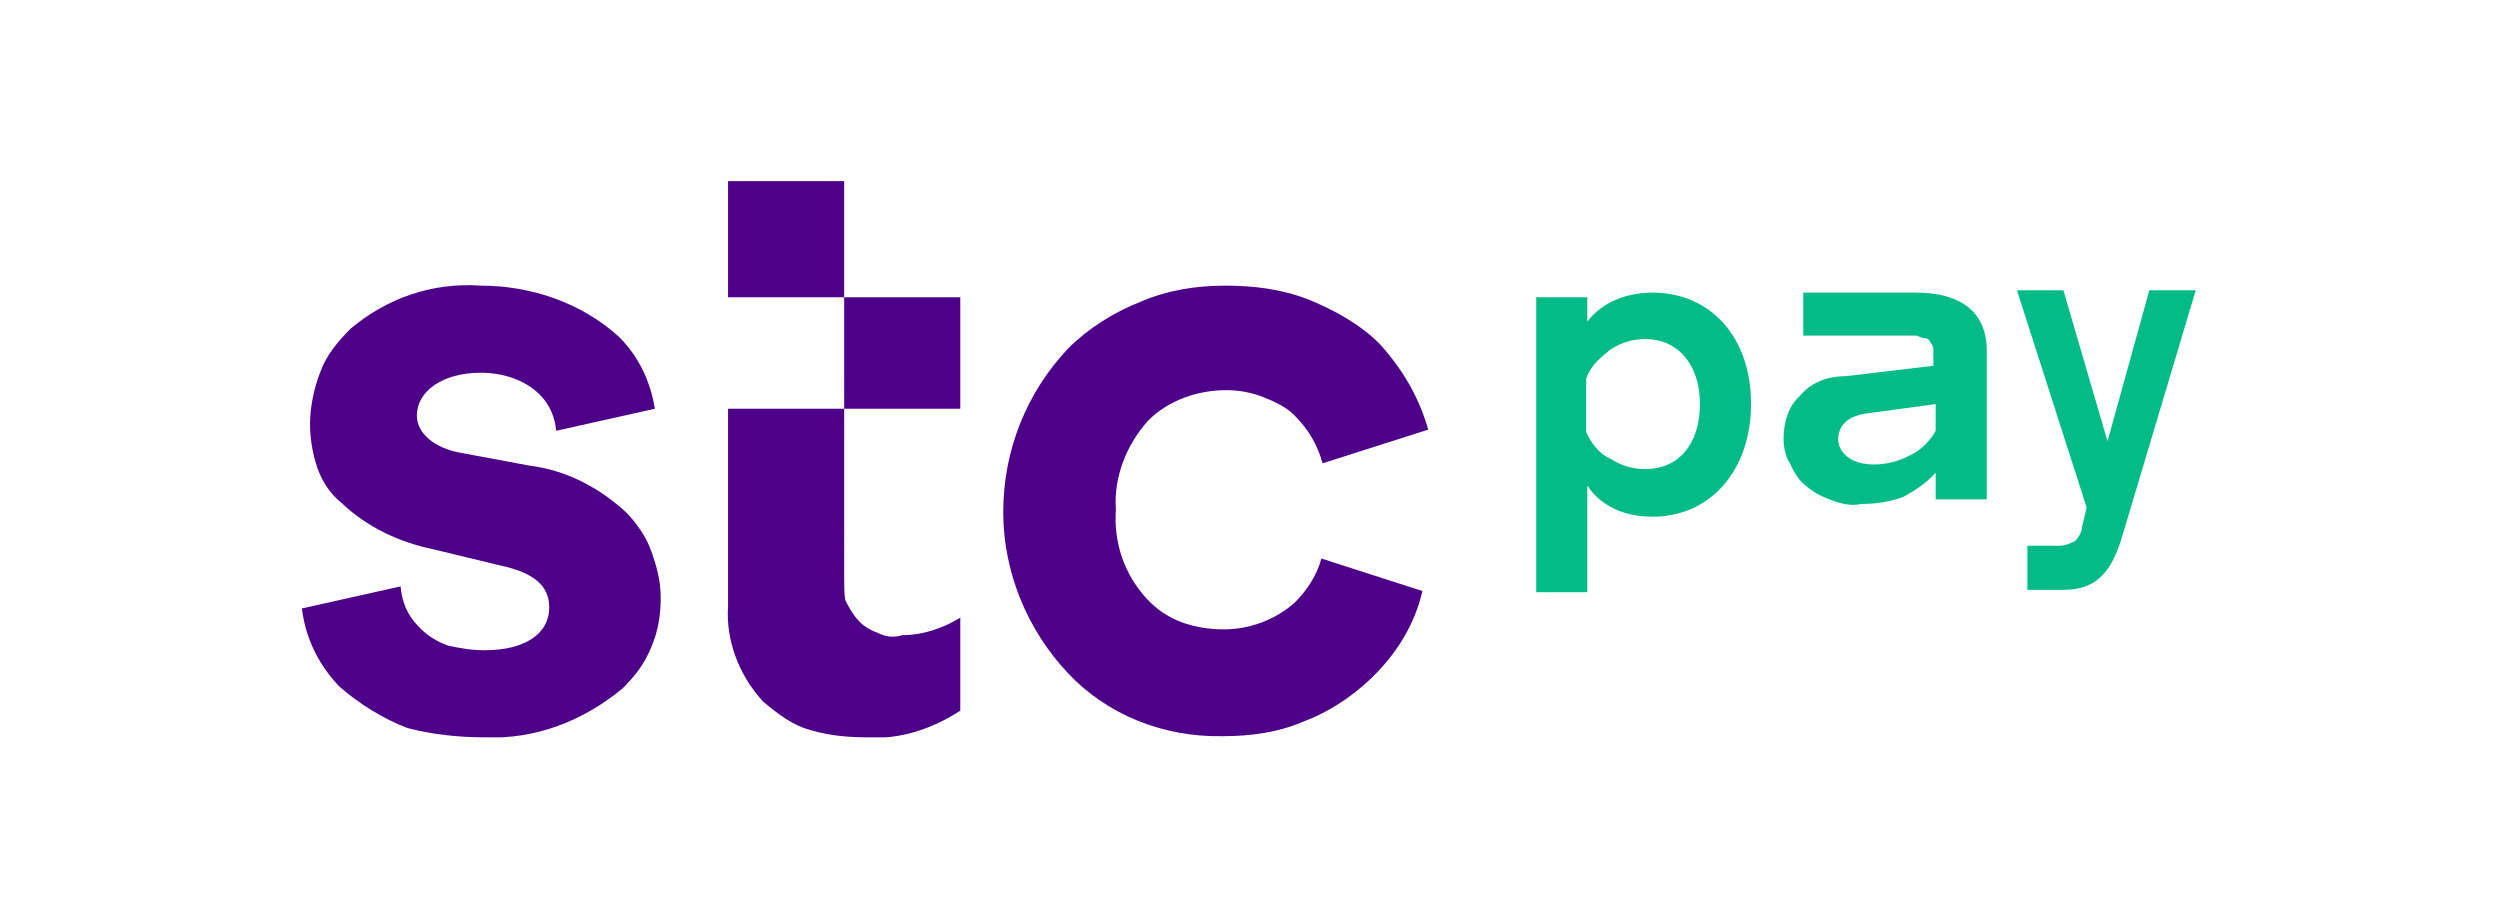
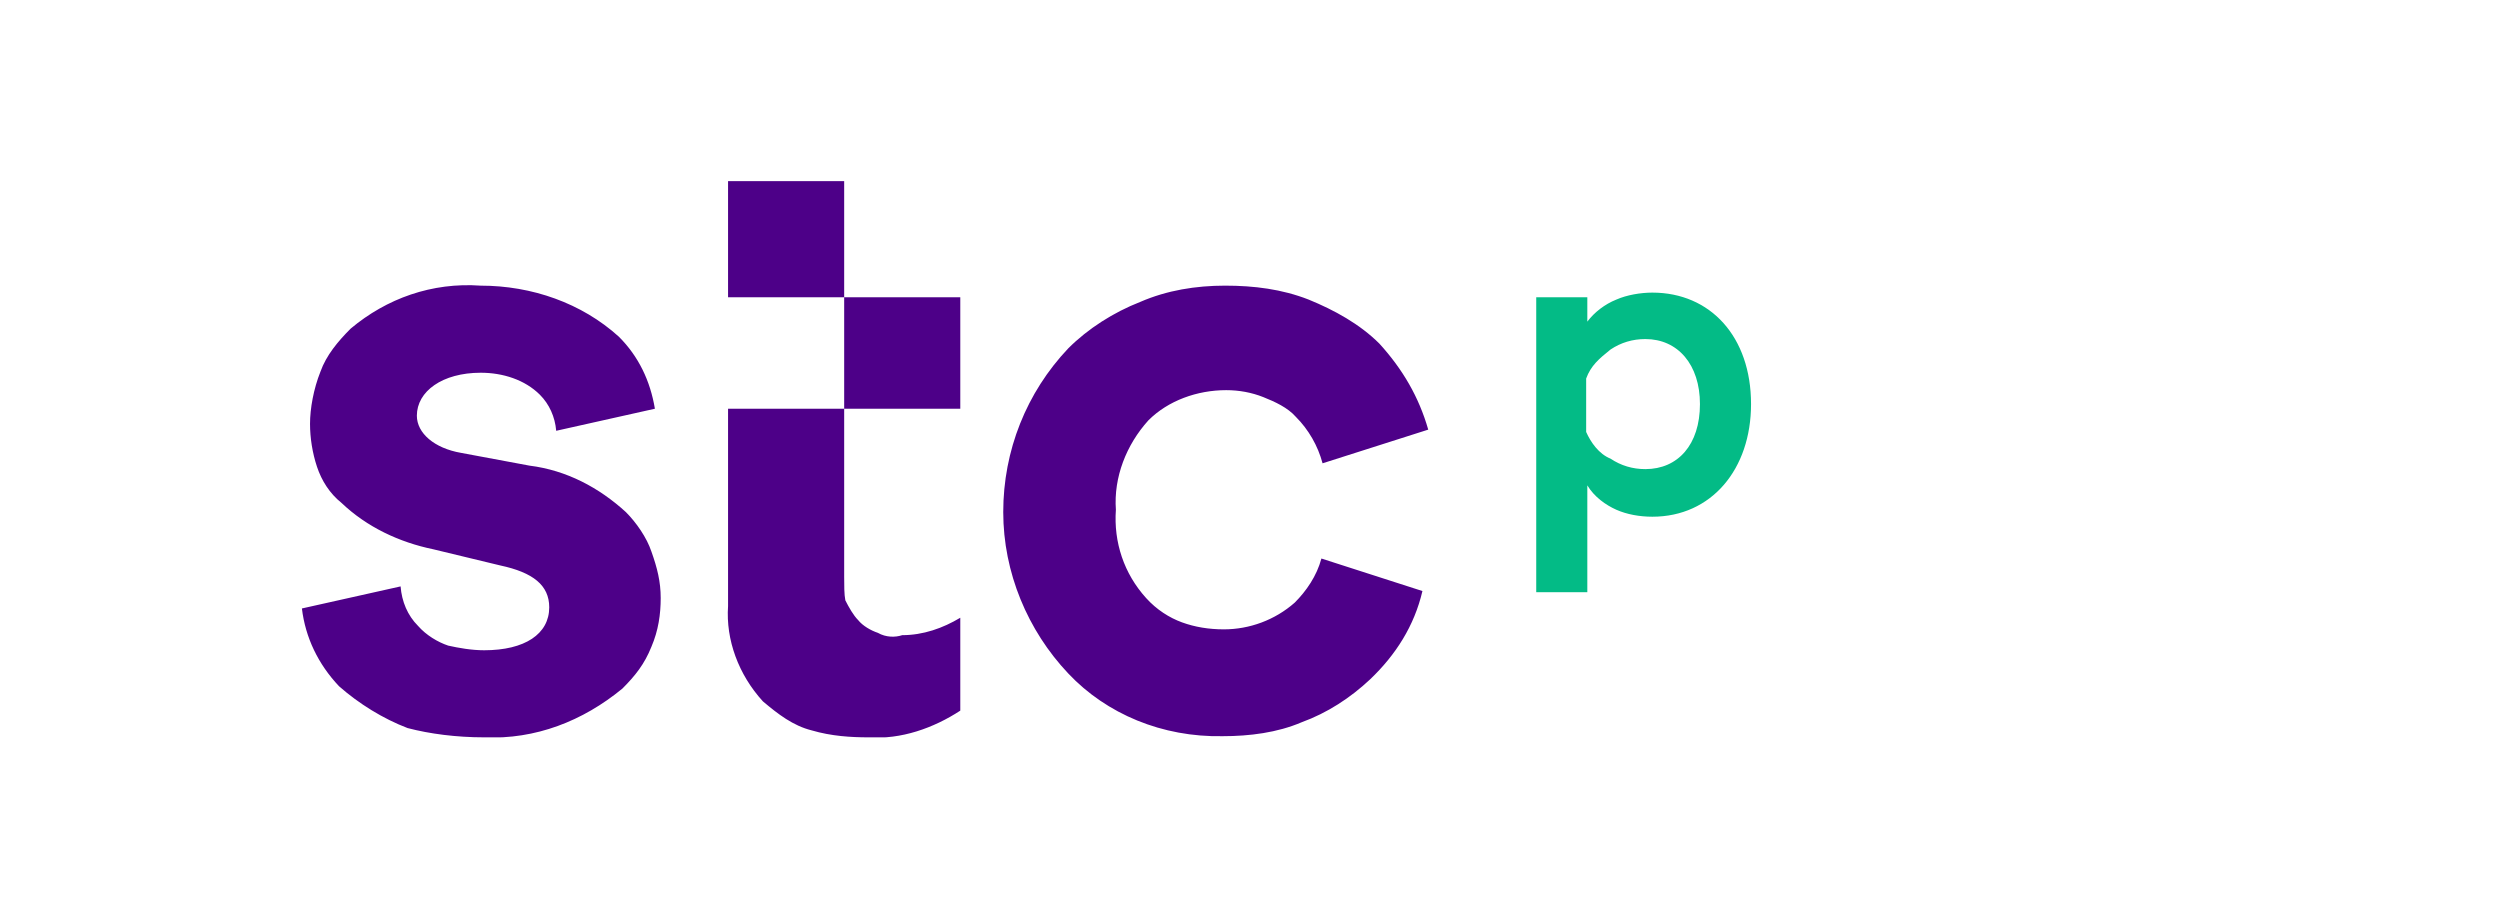
<svg xmlns="http://www.w3.org/2000/svg" xmlns:xlink="http://www.w3.org/1999/xlink" version="1.1" id="Layer_1" x="0px" y="0px" width="215.3px" height="79.2px" viewBox="0 0 215.3 79.2" style="enable-background:new 0 0 215.3 79.2;" xml:space="preserve">
  <style type="text/css">
	.st0{clip-path:url(#SVGID_00000123436641565135673770000006808306289110189749_);}
	.st1{fill:#4D0088;}
	.st2{fill:#03BB86;}
</style>
  <g>
    <g>
      <defs>
        <rect id="SVGID_1_" x="25.8" y="15.6" width="163.7" height="47.9" />
      </defs>
      <clipPath id="SVGID_00000016062076191242780900000004621526730090967733_">
        <use xlink:href="#SVGID_1_" style="overflow:visible;" />
      </clipPath>
      <g style="clip-path:url(#SVGID_00000016062076191242780900000004621526730090967733_);">
        <path class="st1" d="M41.7,63.5c4.4,0.2,8.5-1.4,11.9-4.2c1.1-1.1,1.9-2.1,2.5-3.6c0.6-1.4,0.8-2.8,0.8-4.2c0-1.4-0.3-2.6-0.8-4     c-0.4-1.2-1.3-2.5-2.2-3.4c-2.3-2.1-5.1-3.6-8.3-4L39.7,39c-2.3-0.4-3.8-1.7-3.8-3.2c0-2.1,2.2-3.7,5.5-3.7     c1.9,0,3.8,0.6,5.1,1.9c0.8,0.8,1.3,1.9,1.4,3.1l8.5-1.9C56,32.8,55,30.7,53.3,29c-3.2-2.9-7.5-4.4-11.9-4.4     c-4.2-0.3-8.1,1.1-11.2,3.7c-1.1,1.1-2.1,2.3-2.6,3.7c-0.6,1.5-0.9,3.2-0.9,4.5c0,1.2,0.2,2.5,0.6,3.7c0.4,1.2,1.1,2.3,2.1,3.1     c2.2,2.1,5,3.4,7.9,4l5.8,1.4c2.8,0.6,4.2,1.7,4.2,3.6c0,2.3-2.1,3.7-5.6,3.7c-1.1,0-2.2-0.2-3.1-0.4c-0.9-0.3-1.9-0.9-2.6-1.7     c-0.9-0.9-1.4-2.1-1.5-3.4l-8.5,1.9c0.3,2.5,1.4,4.8,3.2,6.7c1.7,1.5,3.8,2.8,5.9,3.6C37,63.2,39.3,63.5,41.7,63.5z M105.3,63.4     c2.3,0,4.7-0.3,6.8-1.2c2.2-0.8,4.2-2.1,5.9-3.7c2.2-2.1,3.8-4.6,4.5-7.6l-8.7-2.8c-0.4,1.5-1.3,2.8-2.3,3.8     c-1.7,1.5-3.9,2.3-6.1,2.3c-1.3,0-2.5-0.2-3.6-0.6c-1.1-0.4-2.2-1.1-3.1-2.1c-1.9-2.1-2.8-4.8-2.6-7.6c-0.2-2.8,0.9-5.6,2.8-7.7     c1.7-1.7,4.2-2.6,6.7-2.6c1.1,0,2.2,0.2,3.2,0.6c1,0.4,2.1,0.9,2.8,1.7c1.1,1.1,1.9,2.5,2.3,4l9.1-2.9c-0.8-2.8-2.2-5.2-4.2-7.4     c-1.7-1.7-3.9-2.9-6.1-3.8c-2.3-0.9-4.7-1.2-7.2-1.2s-5,0.4-7.3,1.4c-2.3,0.9-4.5,2.3-6.2,4c-3.6,3.8-5.6,8.8-5.6,14.1     c0,5.2,2.1,10.2,5.6,13.9C95.3,61.5,100.1,63.5,105.3,63.4z M74.8,63.5c2.8,0.2,5.6-0.8,7.9-2.3v-8c-1.5,0.9-3.2,1.5-5,1.5     c-0.6,0.2-1.4,0.2-2.1-0.2c-0.6-0.2-1.3-0.6-1.7-1.1c-0.4-0.4-0.8-1.1-1.1-1.7c-0.1-0.5-0.1-1.3-0.1-2V15.5h-10v10.1h20v9.6h-20     v17c-0.2,2.9,0.9,5.9,3,8.2c1.3,1.1,2.6,2.1,4.2,2.5C71.6,63.4,73.3,63.5,74.8,63.5z" />
        <path class="st2" d="M132.3,51V25.6h4.4v2.1c0.6-0.8,1.5-1.5,2.5-1.9c0.9-0.4,2.1-0.6,3.1-0.6c5,0,8.5,3.8,8.5,9.6     c0,5.6-3.4,9.7-8.5,9.7c-1.1,0-2.2-0.2-3.1-0.6c-0.9-0.4-1.9-1.1-2.5-2.1V51H132.3z M136.6,32.6v4.6c0.4,0.9,1.1,1.9,2.1,2.3     c0.9,0.6,1.9,0.9,3,0.9c2.8,0,4.7-2.1,4.7-5.6c0-3.4-1.9-5.6-4.7-5.6c-1.1,0-2.1,0.3-3,0.9C137.7,30.9,137,31.5,136.6,32.6z" />
-         <path class="st2" d="M153.6,37.8c0-1.4,0.4-2.8,1.4-3.7c0.9-1.1,2.3-1.7,3.9-1.7l7.6-0.9v-0.9c0-0.2,0-0.4,0-0.6     s-0.2-0.4-0.3-0.6s-0.3-0.3-0.6-0.3c-0.2,0-0.4-0.2-0.6-0.2h-9.7v-3.7h9.7c3.9,0,6.1,1.7,6.1,5V43h-4.4v-2.3     c-0.8,0.9-1.7,1.5-2.8,2.1c-1.1,0.4-2.3,0.6-3.6,0.6c-0.8,0.2-1.7,0-2.5-0.3c-0.8-0.3-1.5-0.6-2.2-1.2c-0.6-0.4-1.1-1.2-1.4-1.9     C153.8,39.4,153.6,38.6,153.6,37.8z M161.4,40c1.1,0,2.2-0.3,3.1-0.8c0.9-0.4,1.7-1.2,2.2-2.1v-2.3l-5.9,0.8     c-1.5,0.2-2.5,0.9-2.5,2.3C158.4,39.1,159.5,40,161.4,40z" />
-         <path class="st2" d="M174.6,47h2.8c0.4,0,0.9-0.2,1.3-0.4c0.3-0.3,0.6-0.8,0.6-1.2l0.4-1.7L173.7,25h4l3.8,13l3.6-13h4l-6.4,21.4     c-0.9,2.9-2.2,4.4-5,4.4h-3.1L174.6,47L174.6,47z" />
      </g>
    </g>
  </g>
</svg>